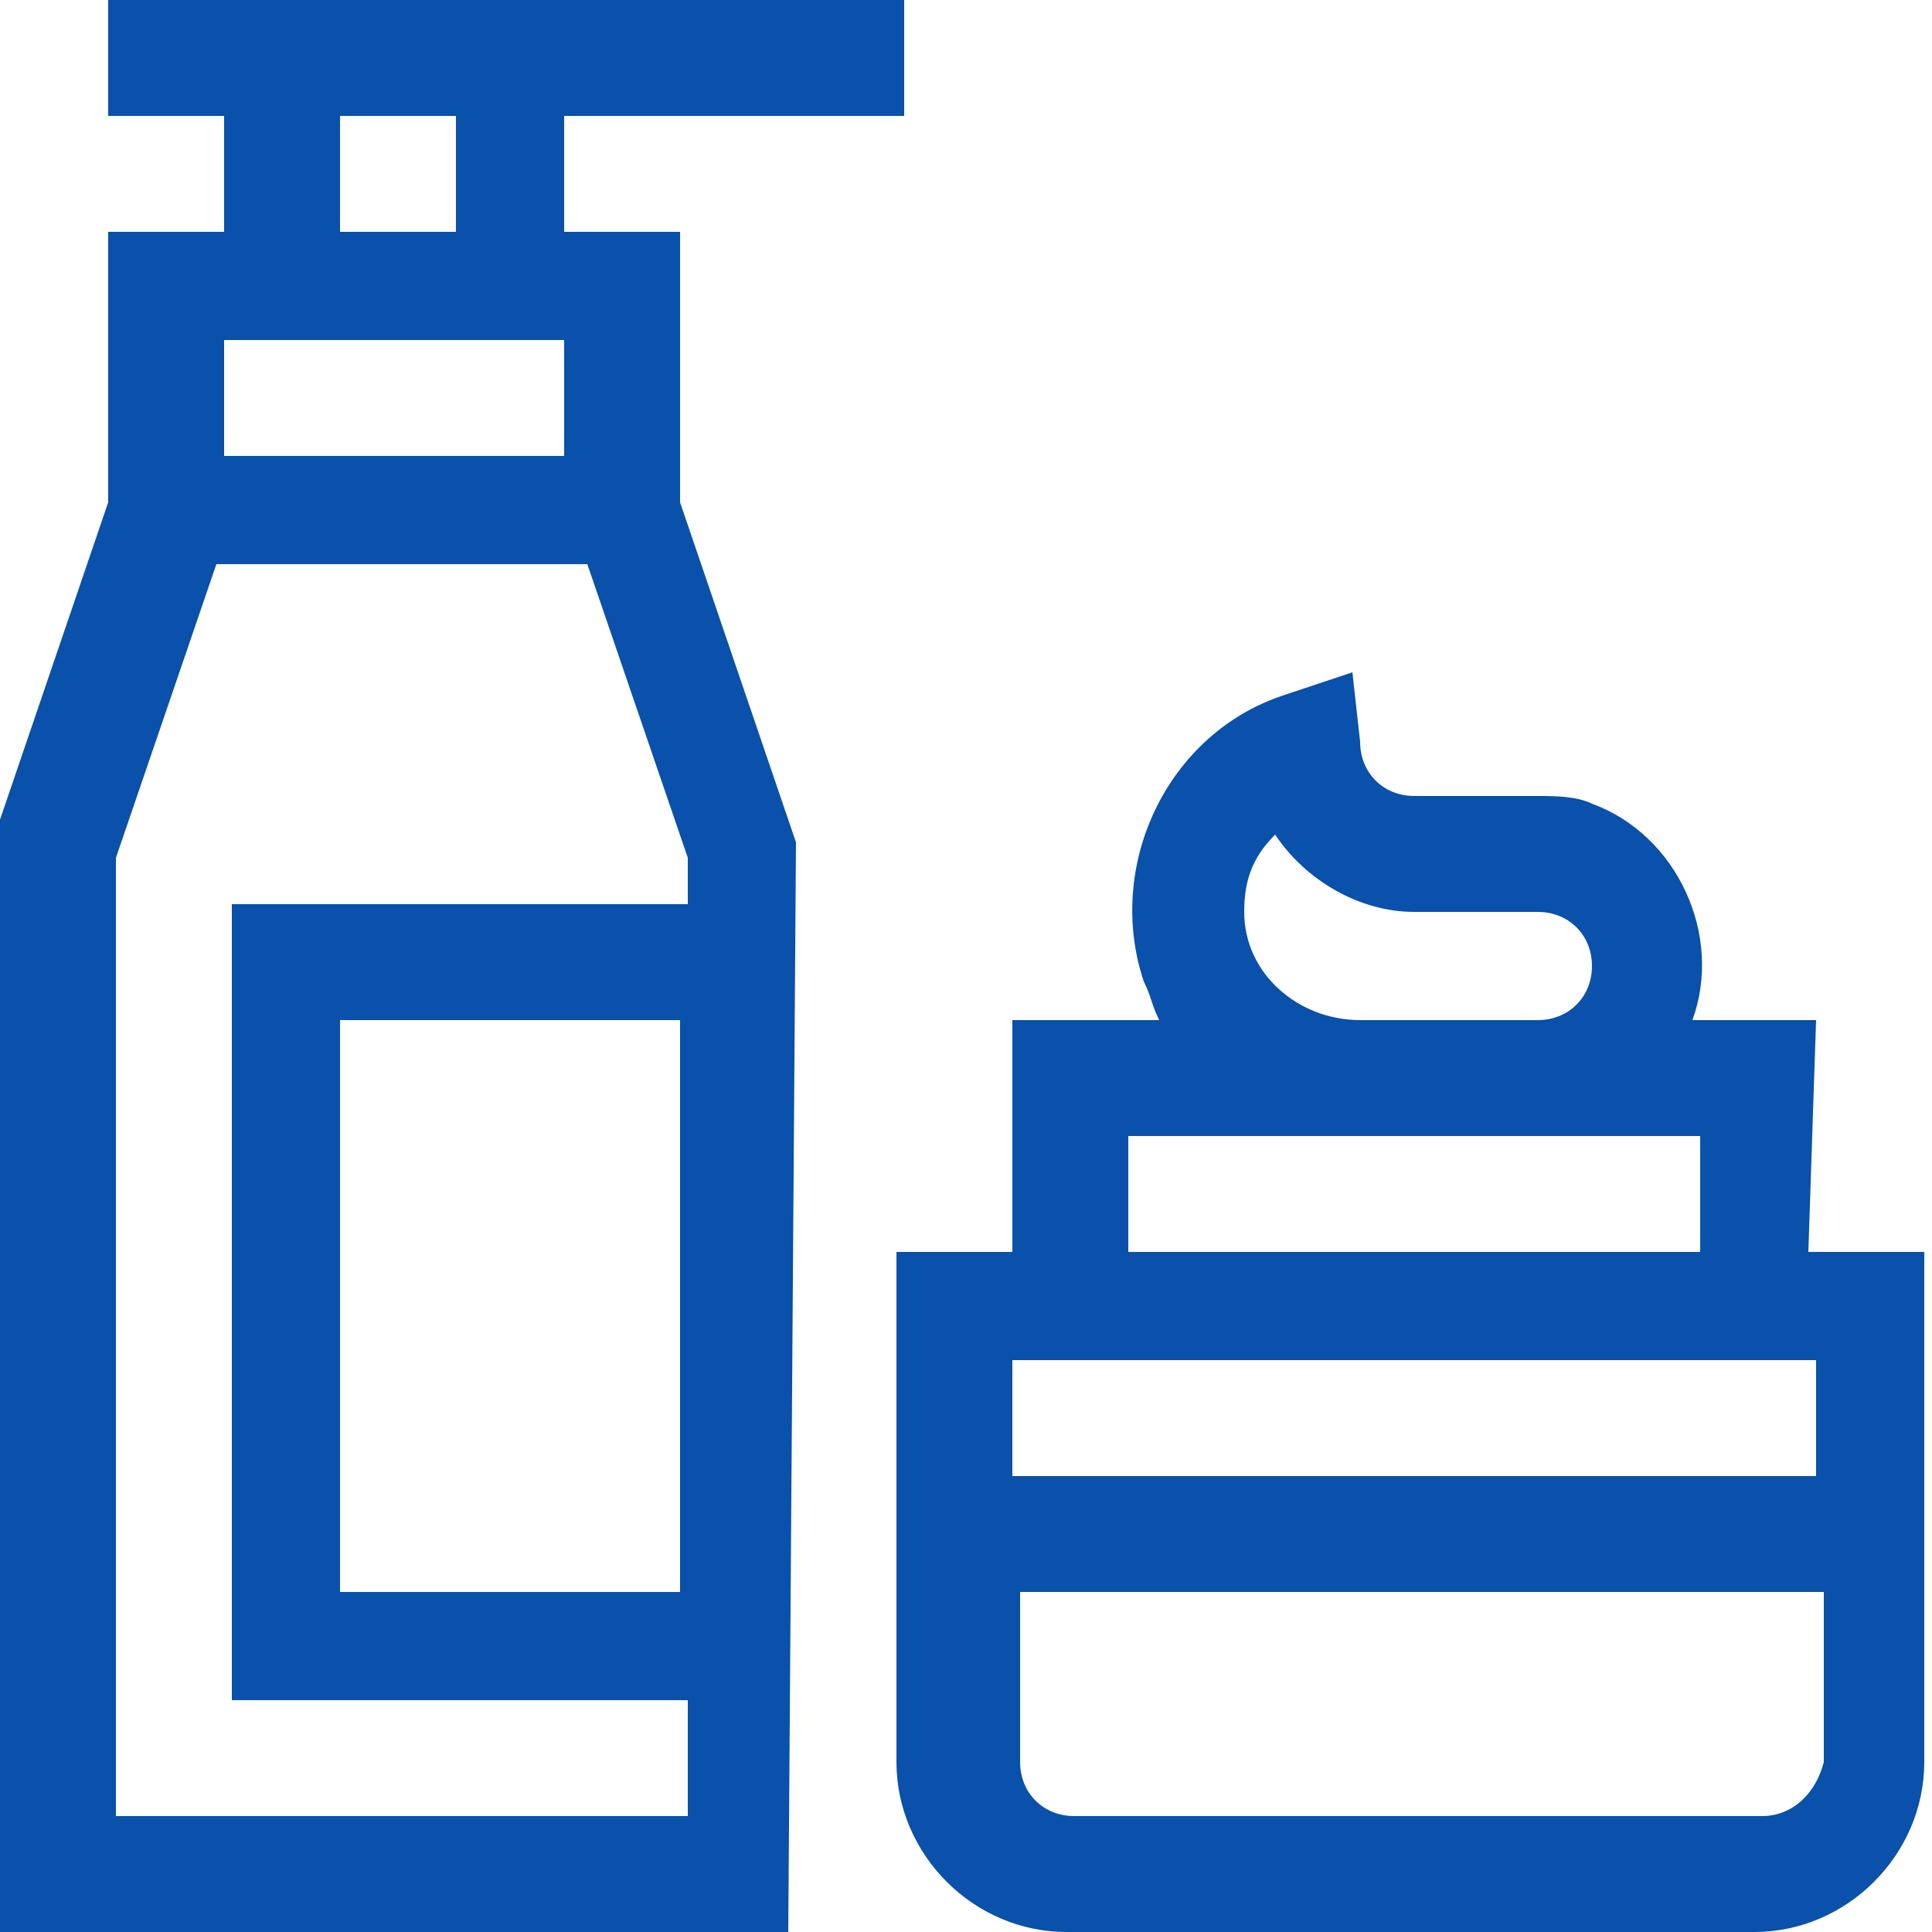
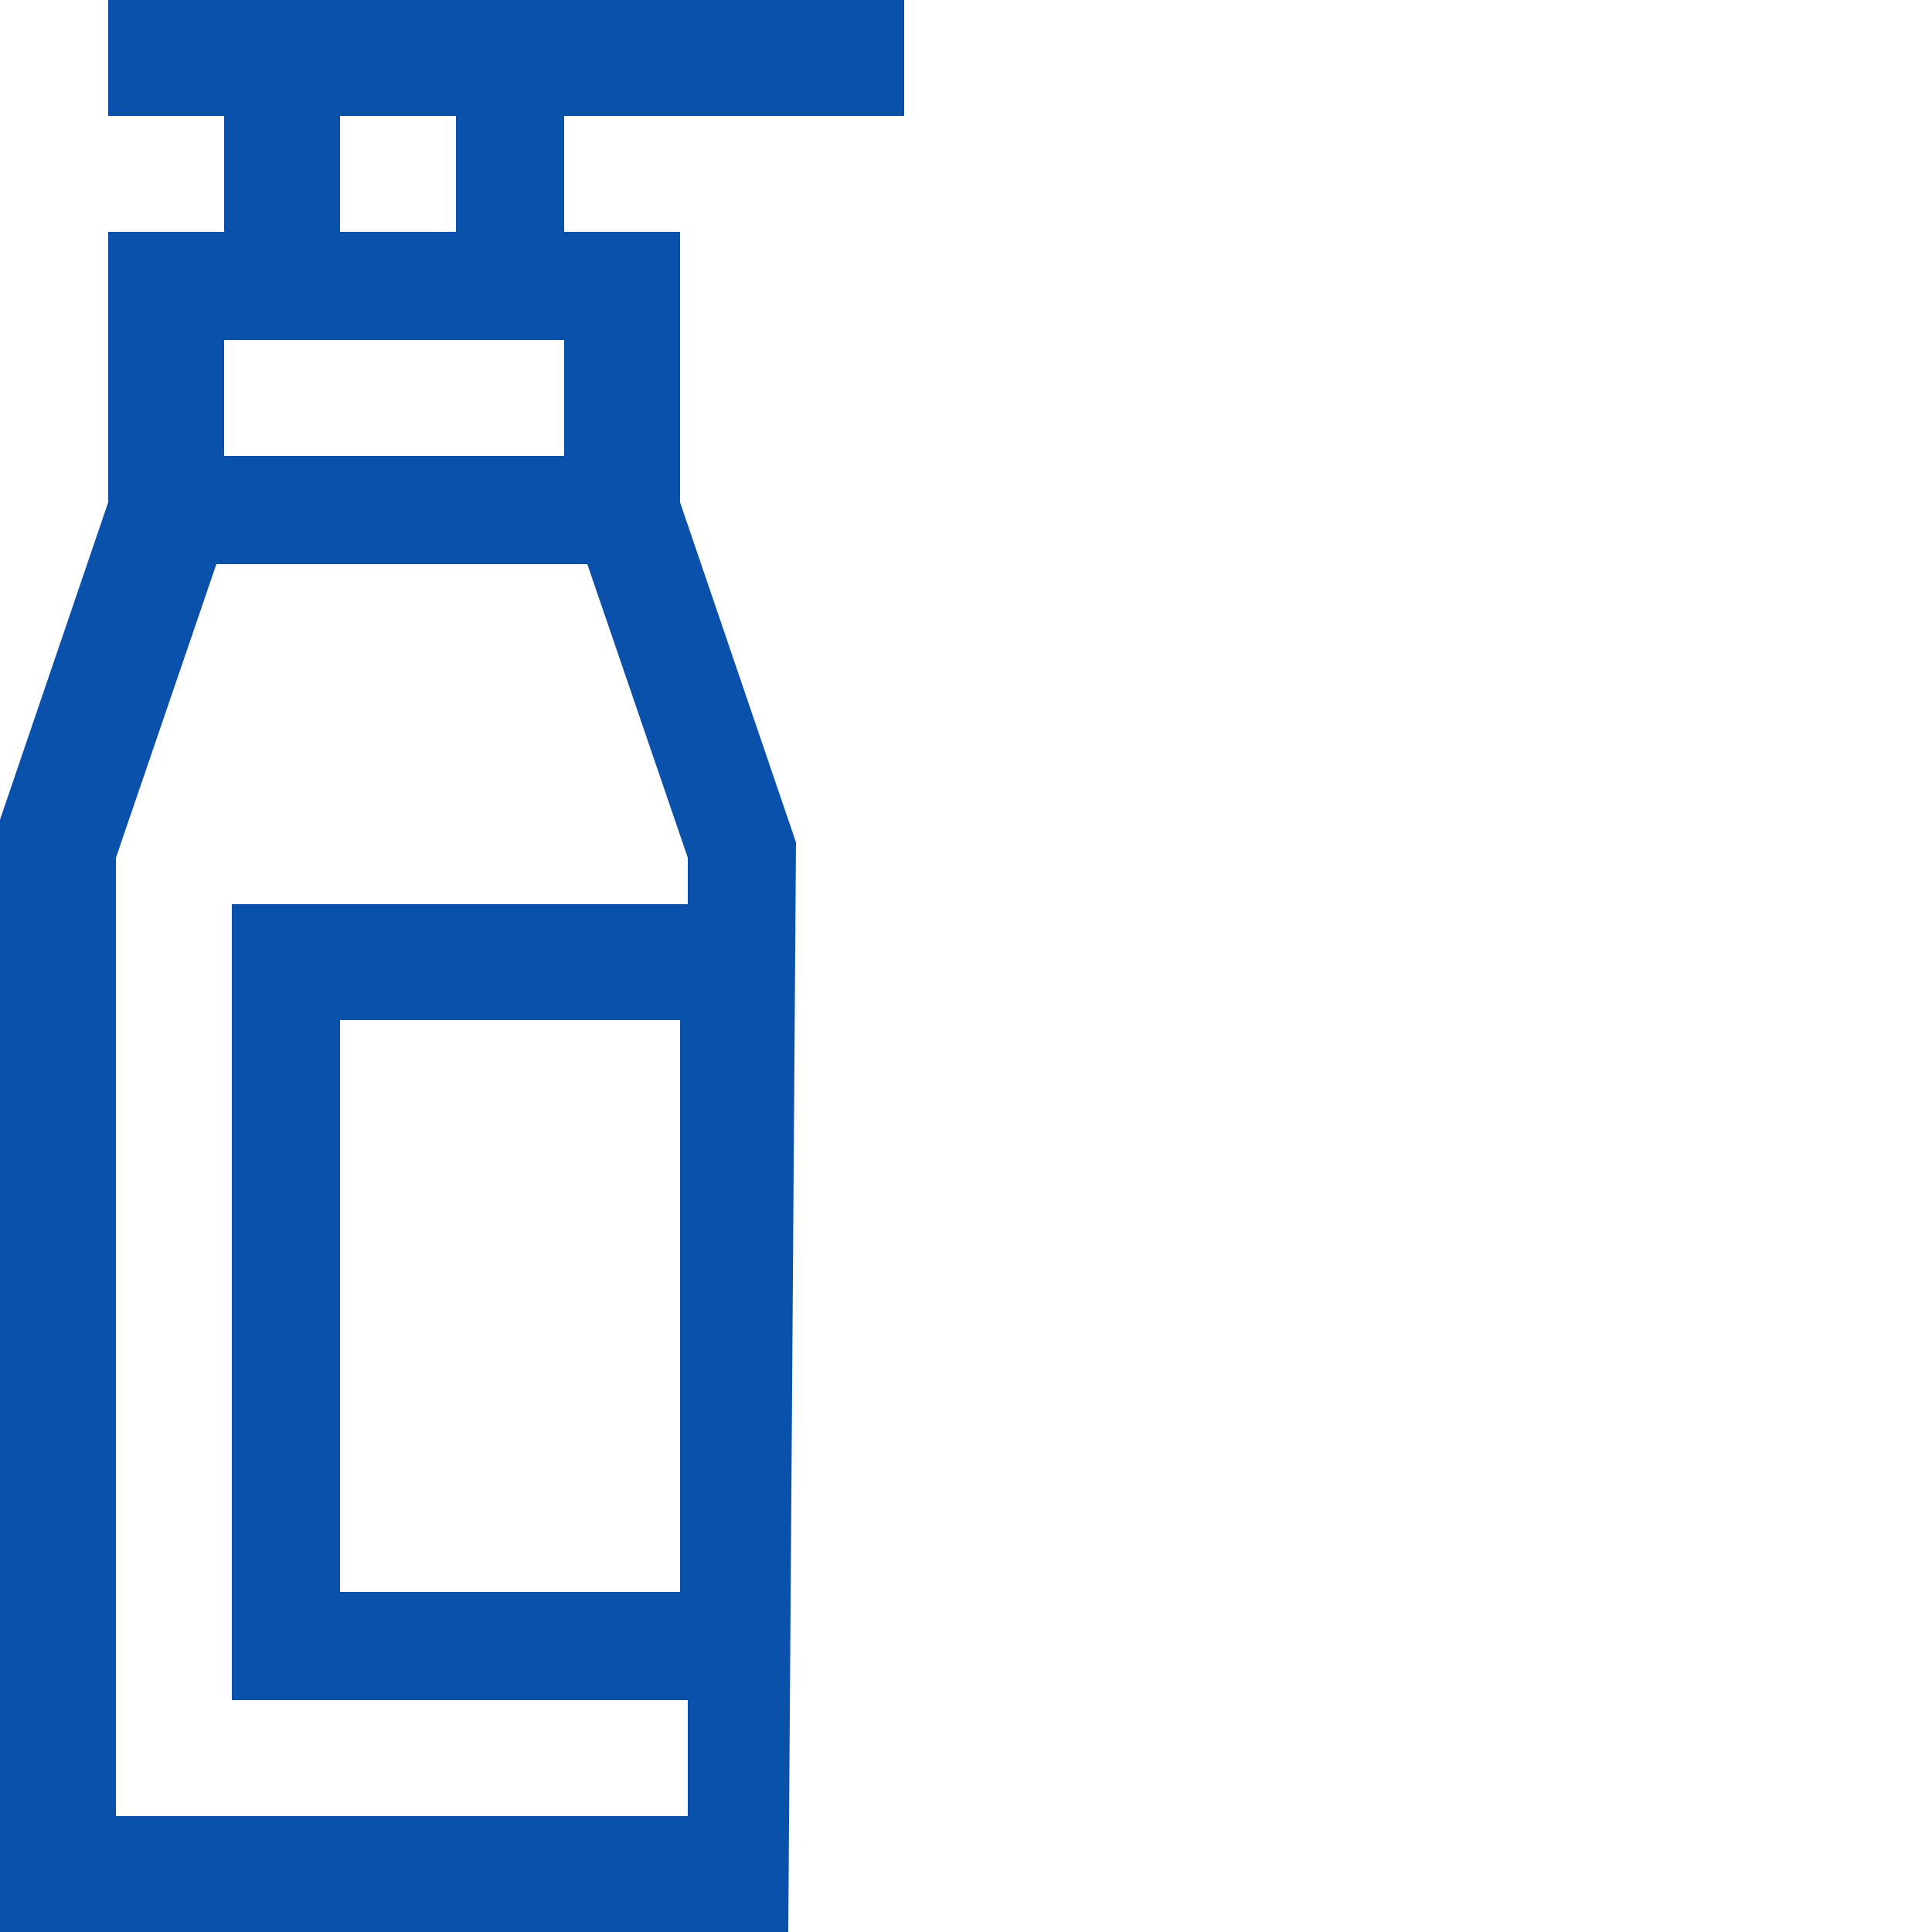
<svg xmlns="http://www.w3.org/2000/svg" version="1.1" id="Слой_1" x="0px" y="0px" viewBox="0 0 25 25" style="enable-background:new 0 0 25 25;" xml:space="preserve">
  <style type="text/css">
	.st0{fill:#0951AA;}
</style>
  <g id="Rosacea" transform="translate(-2485 -5632)">
-     <path id="Path_584" class="st0" d="M2508.5,5645.2h-1.6c0.4-1.1-0.2-2.4-1.3-2.8c-0.2-0.1-0.5-0.1-0.7-0.1h-1.6   c-0.4,0-0.7-0.3-0.7-0.7l-0.1-0.9l-0.9,0.3c-1.5,0.5-2.3,2.2-1.8,3.7c0.1,0.2,0.1,0.3,0.2,0.5h-1.9v3h-1.5v6.6c0,1.2,1,2.2,2.2,2.2   c0,0,0,0,0,0h8.9c1.2,0,2.2-1,2.2-2.2l0,0v-6.6h-1.5L2508.5,5645.2z M2501.1,5643.8c0-0.4,0.1-0.7,0.4-1c0.4,0.6,1.1,1,1.8,1h1.6   c0.4,0,0.7,0.3,0.7,0.7s-0.3,0.7-0.7,0.7h-2.3C2501.8,5645.2,2501.1,5644.6,2501.1,5643.8z M2499.6,5646.7h7.4v1.5h-7.4V5646.7z    M2507.8,5655.5h-8.9c-0.4,0-0.7-0.3-0.7-0.7v-2.2h10.4v2.2C2508.5,5655.2,2508.2,5655.5,2507.8,5655.5L2507.8,5655.5z    M2508.5,5651.1h-10.4v-1.5h10.4V5651.1z" />
    <path id="Path_585" class="st0" d="M2495.3,5642.9l-1.5-4.4v-3.5h-1.5v-1.5h4.4v-1.5h-10.3v1.5h1.5v1.5h-1.5v3.5l-1.5,4.4v14.1   h10.3L2495.3,5642.9z M2489.4,5633.5h1.5v1.5h-1.5V5633.5z M2492.3,5636.4v1.5h-4.4v-1.5H2492.3z M2486.5,5655.5v-12.4l1.3-3.8h4.8   l1.3,3.8v0.6h-5.9v10.3h5.9v1.5L2486.5,5655.5z M2493.8,5645.2v7.4h-4.4v-7.4H2493.8z" />
  </g>
</svg>